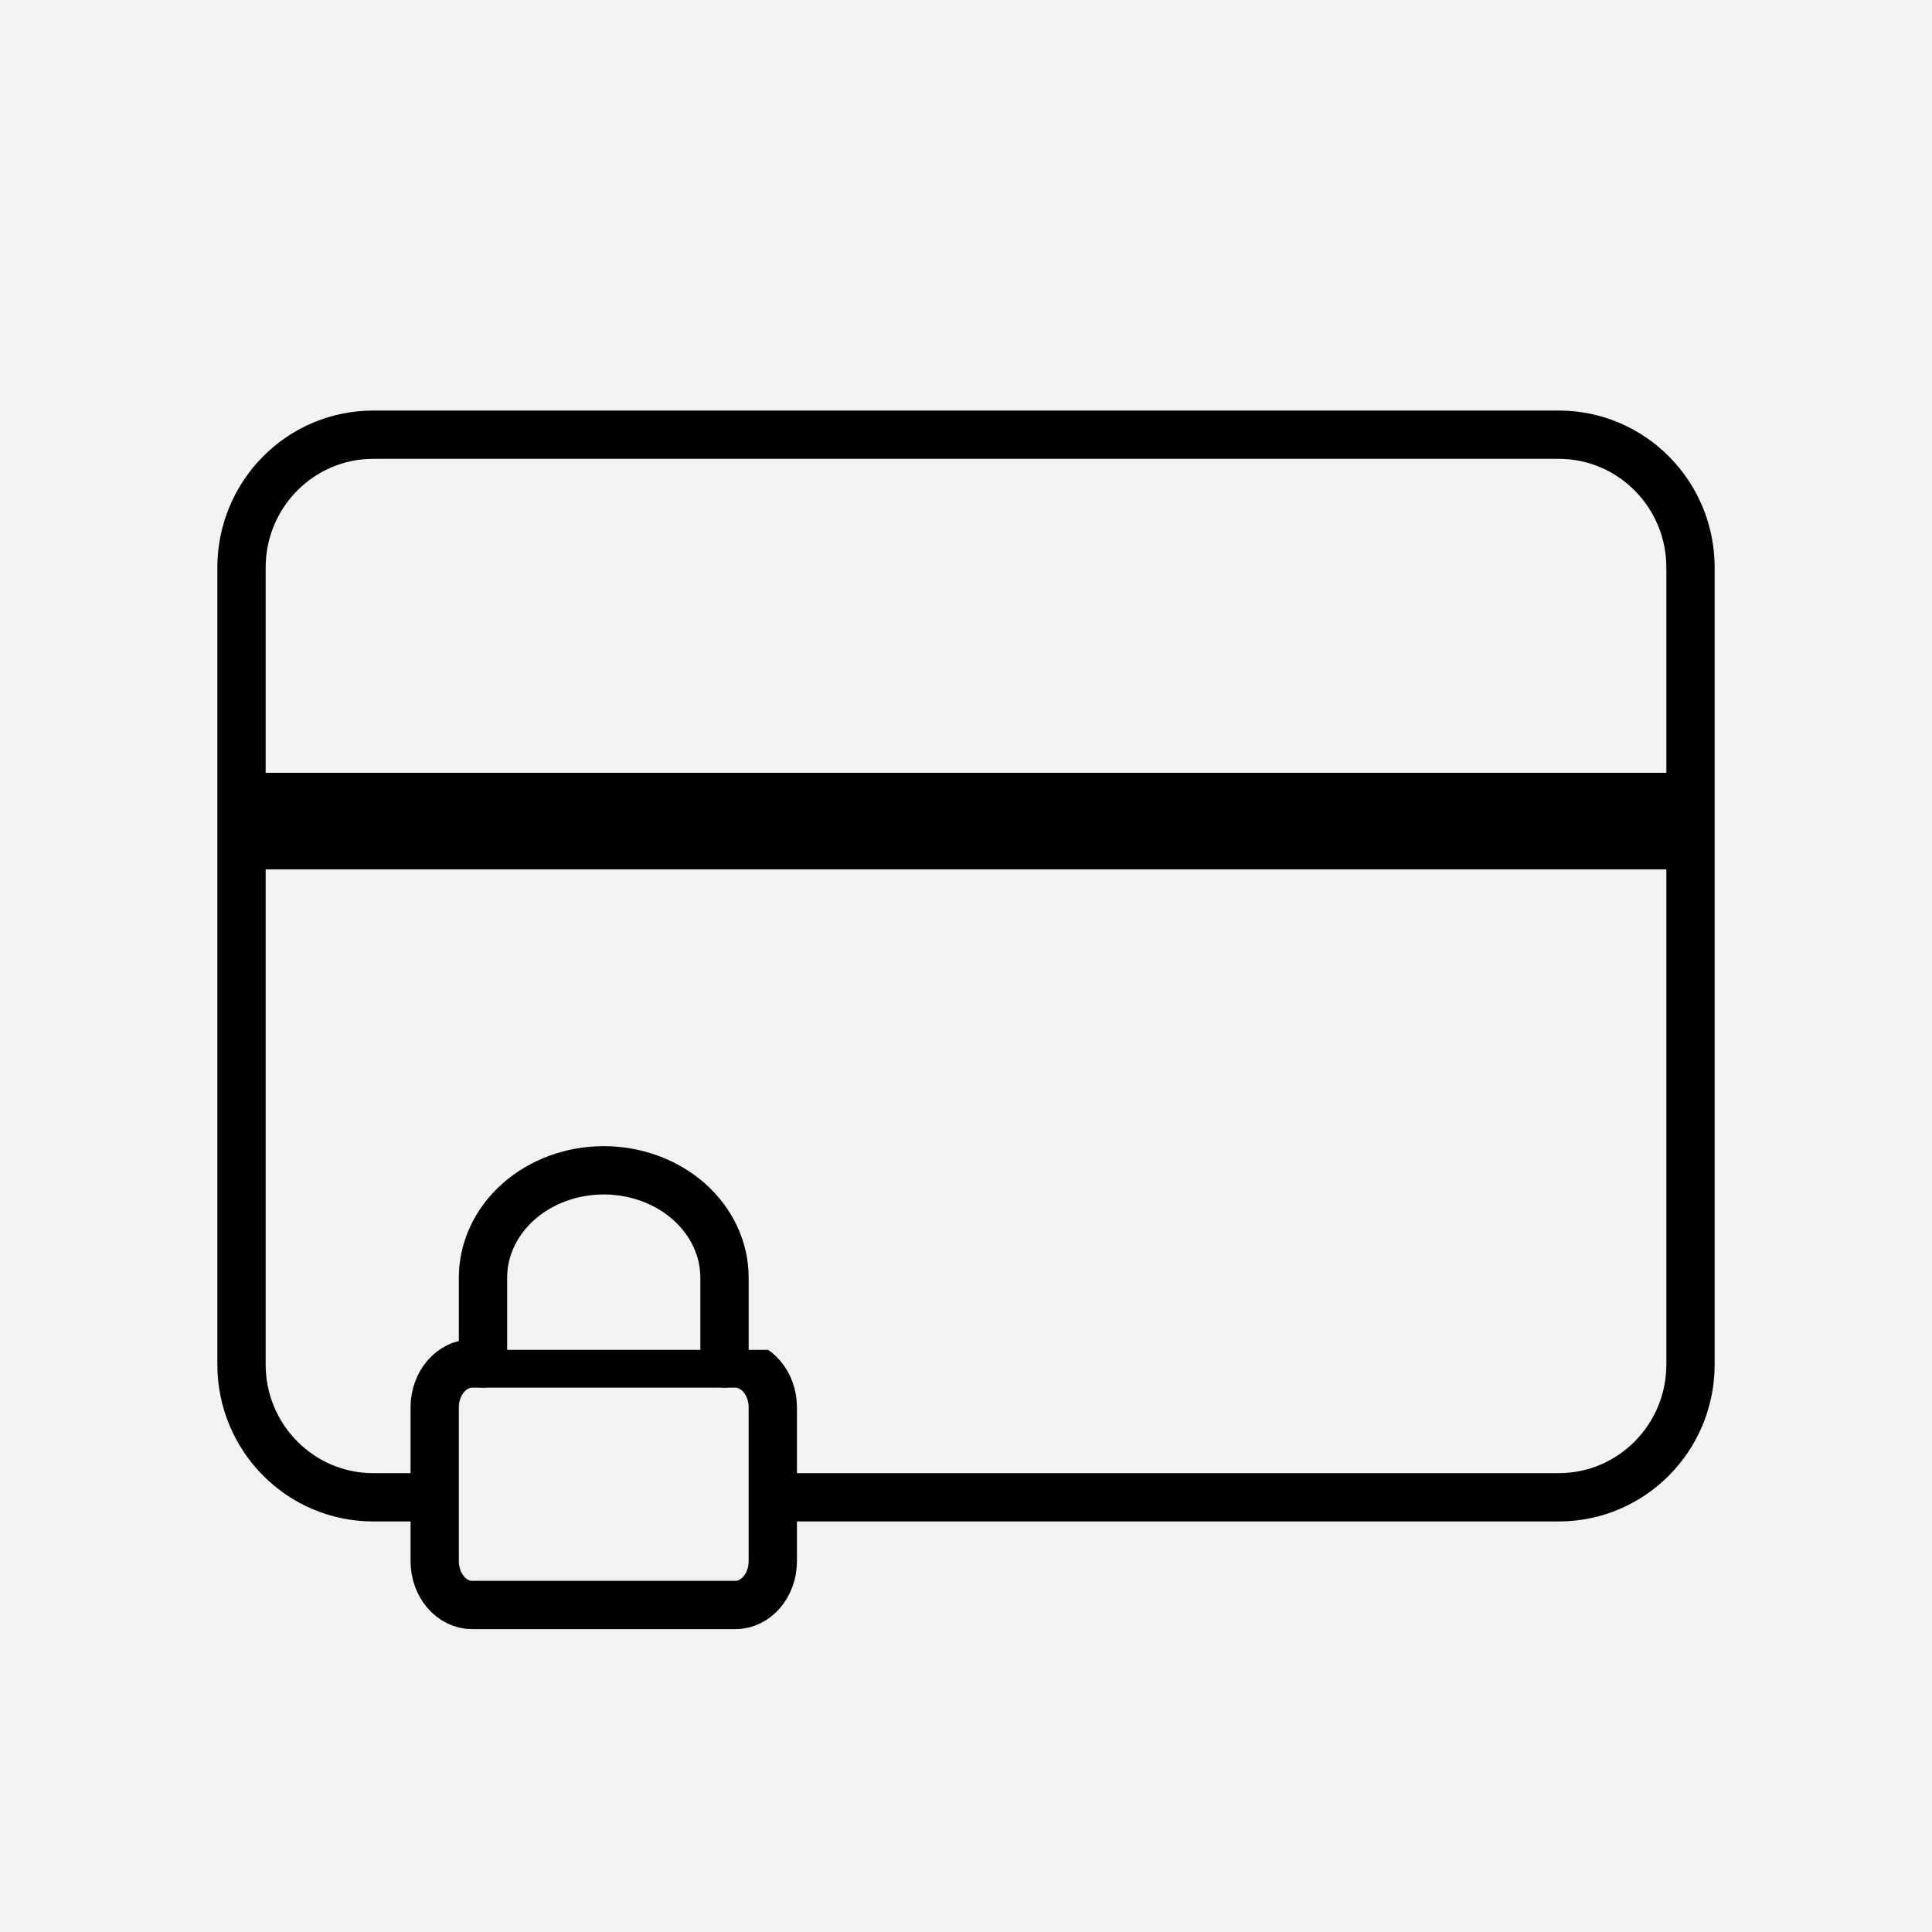
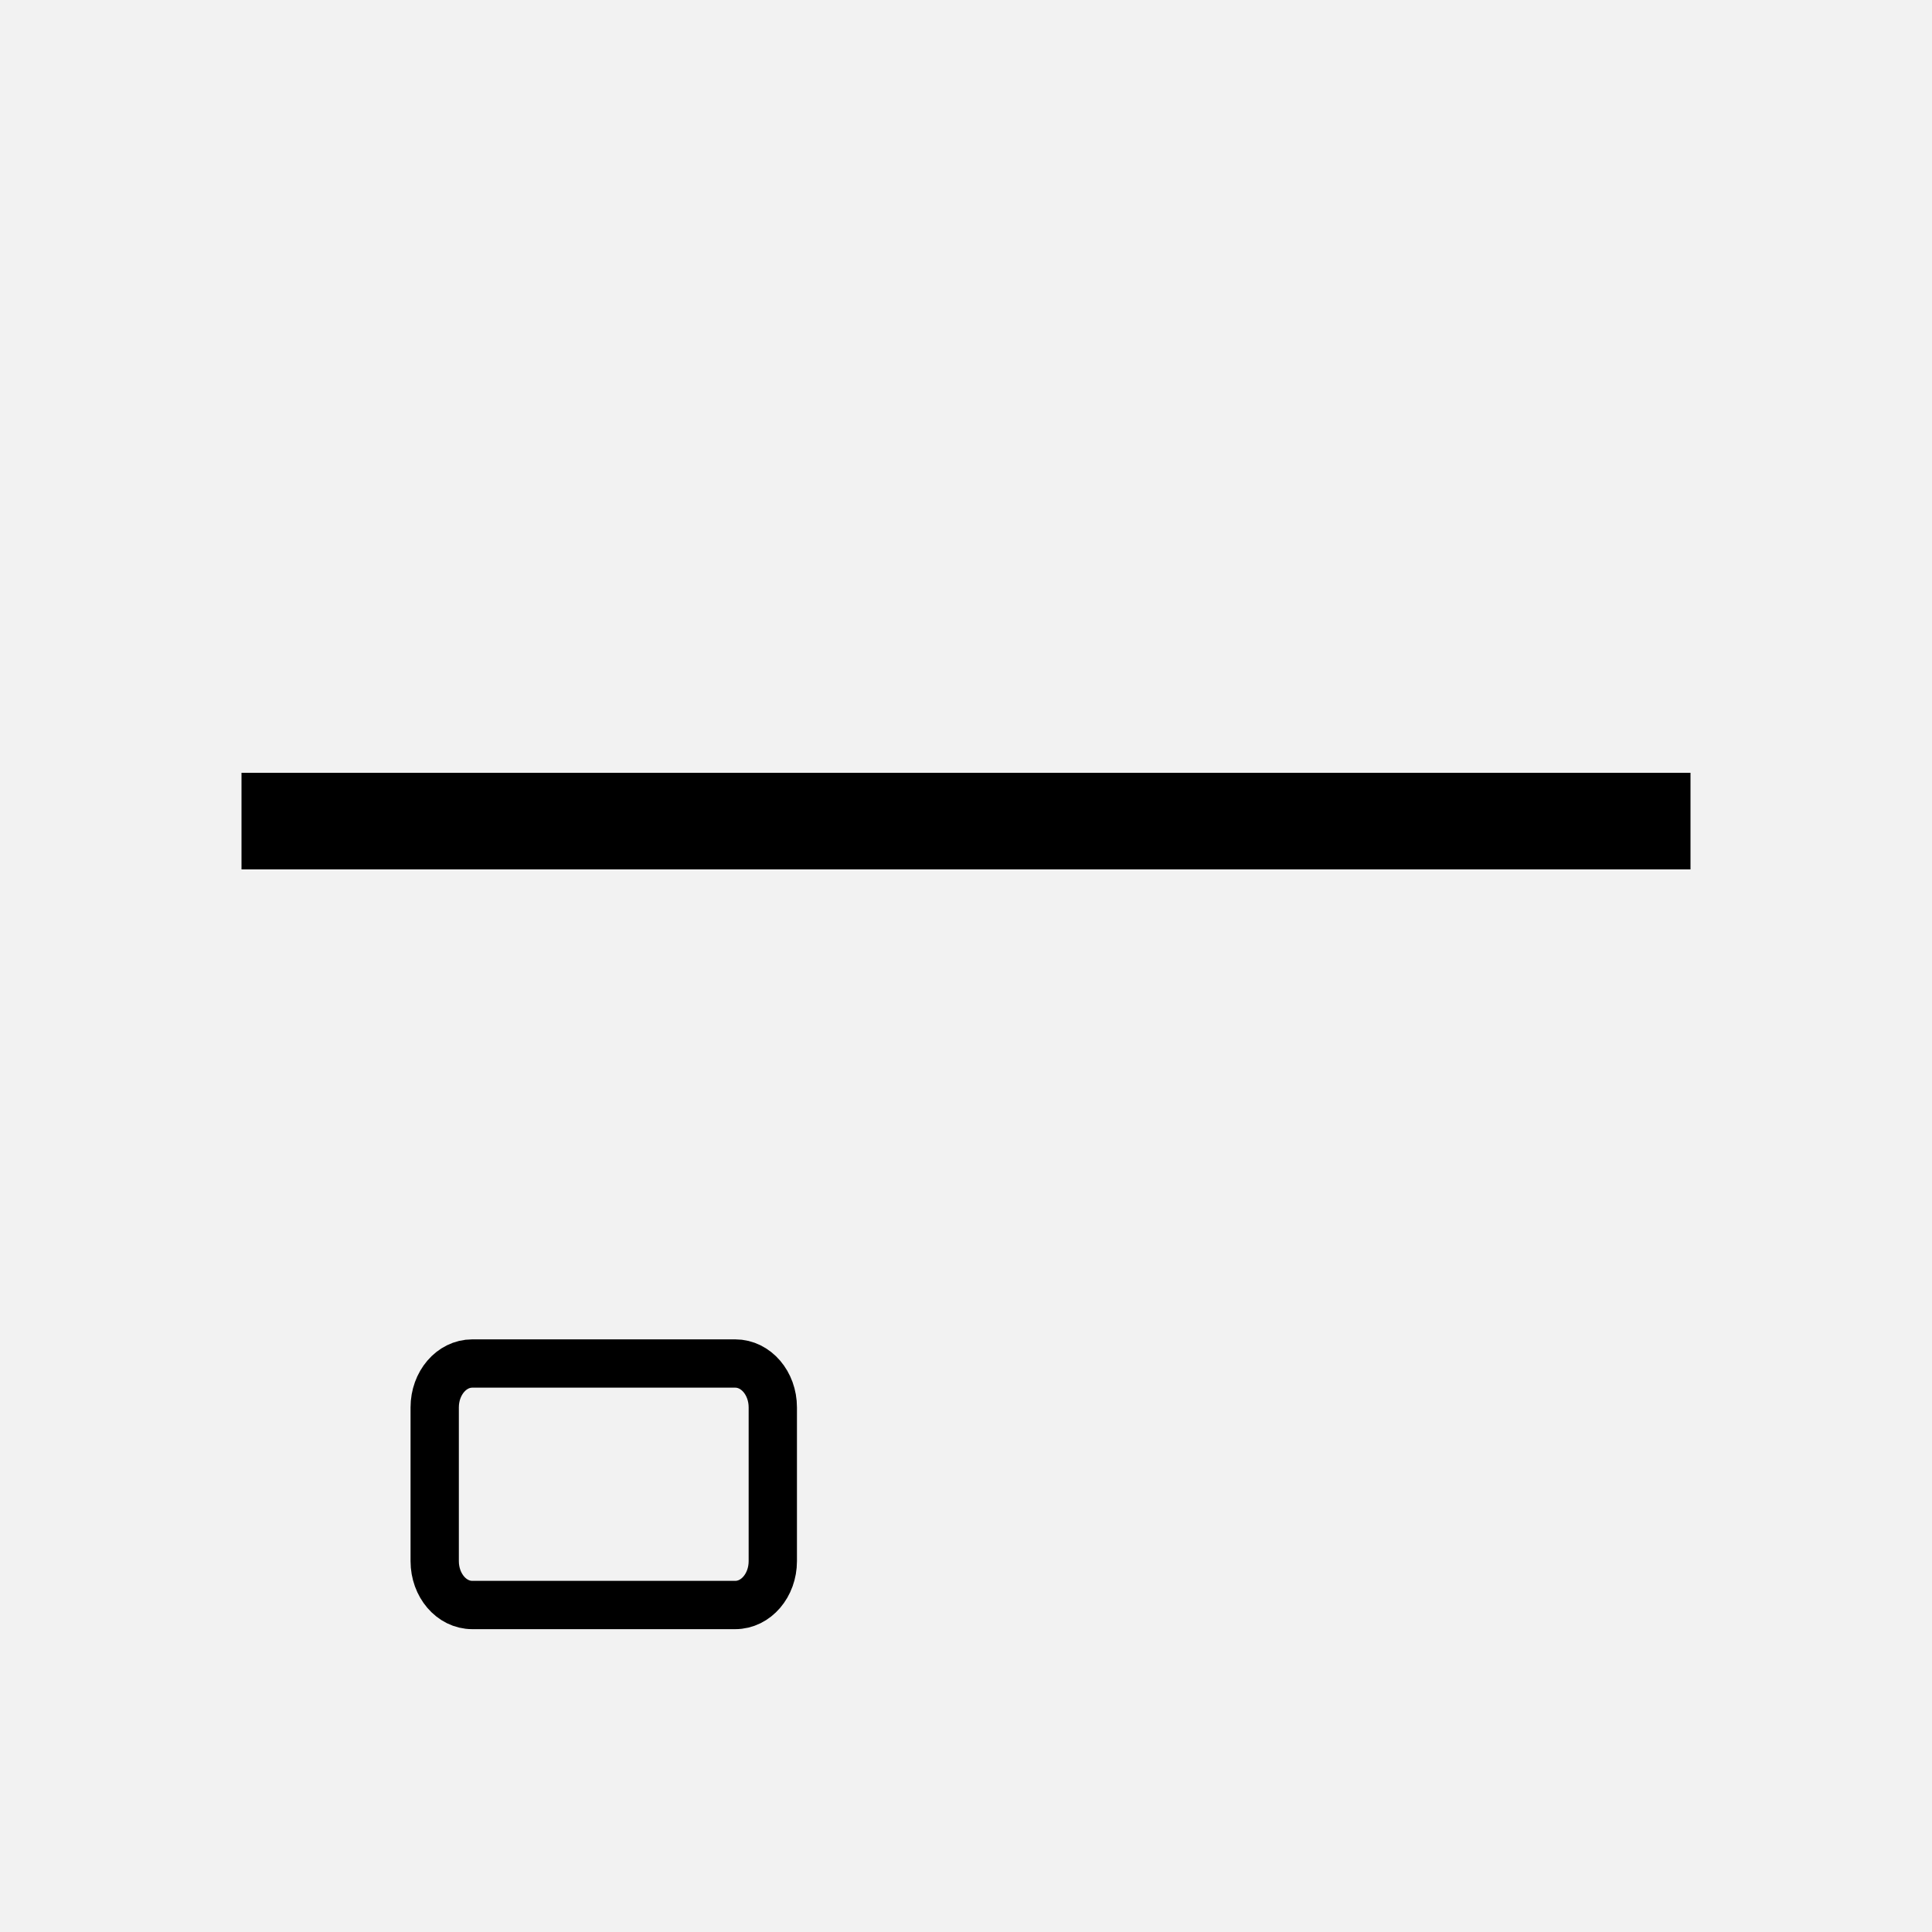
<svg xmlns="http://www.w3.org/2000/svg" width="40" height="40" viewBox="0 0 40 40" fill="none">
  <path d="M40 0H0V40H40V0Z" fill="#F2F2F2" />
-   <path d="M32.273 9H7.727C6.221 9 5 10.231 5 11.75V28.25C5 29.769 6.221 31 7.727 31H32.273C33.779 31 35 29.769 35 28.25V11.75C35 10.231 33.779 9 32.273 9Z" stroke="black" stroke-linecap="round" stroke-linejoin="round" />
  <path d="M5 17L35 17" stroke="black" stroke-width="2" stroke-linejoin="round" />
  <path d="M15.222 28.23H9.778C9.348 28.23 9 28.637 9 29.139V32.321C9 32.823 9.348 33.23 9.778 33.23H15.222C15.652 33.23 16 32.823 16 32.321V29.139C16 28.637 15.652 28.23 15.222 28.23Z" fill="#F2F2F2" stroke="black" stroke-linecap="round" stroke-linejoin="round" />
-   <path d="M9.695 27.948V25.305C9.695 24.428 10.043 23.588 10.663 22.968C11.283 22.348 12.123 22 13 22C13.876 22 14.717 22.348 15.337 22.968C15.956 23.588 16.305 24.428 16.305 25.305V27.948" fill="#F2F2F2" />
-   <path d="M10 28.23V26.452C10 25.863 10.263 25.298 10.732 24.881C11.201 24.464 11.837 24.23 12.5 24.23C13.163 24.23 13.799 24.464 14.268 24.881C14.737 25.298 15 25.863 15 26.452V28.23" stroke="black" stroke-linecap="round" stroke-linejoin="round" />
</svg>